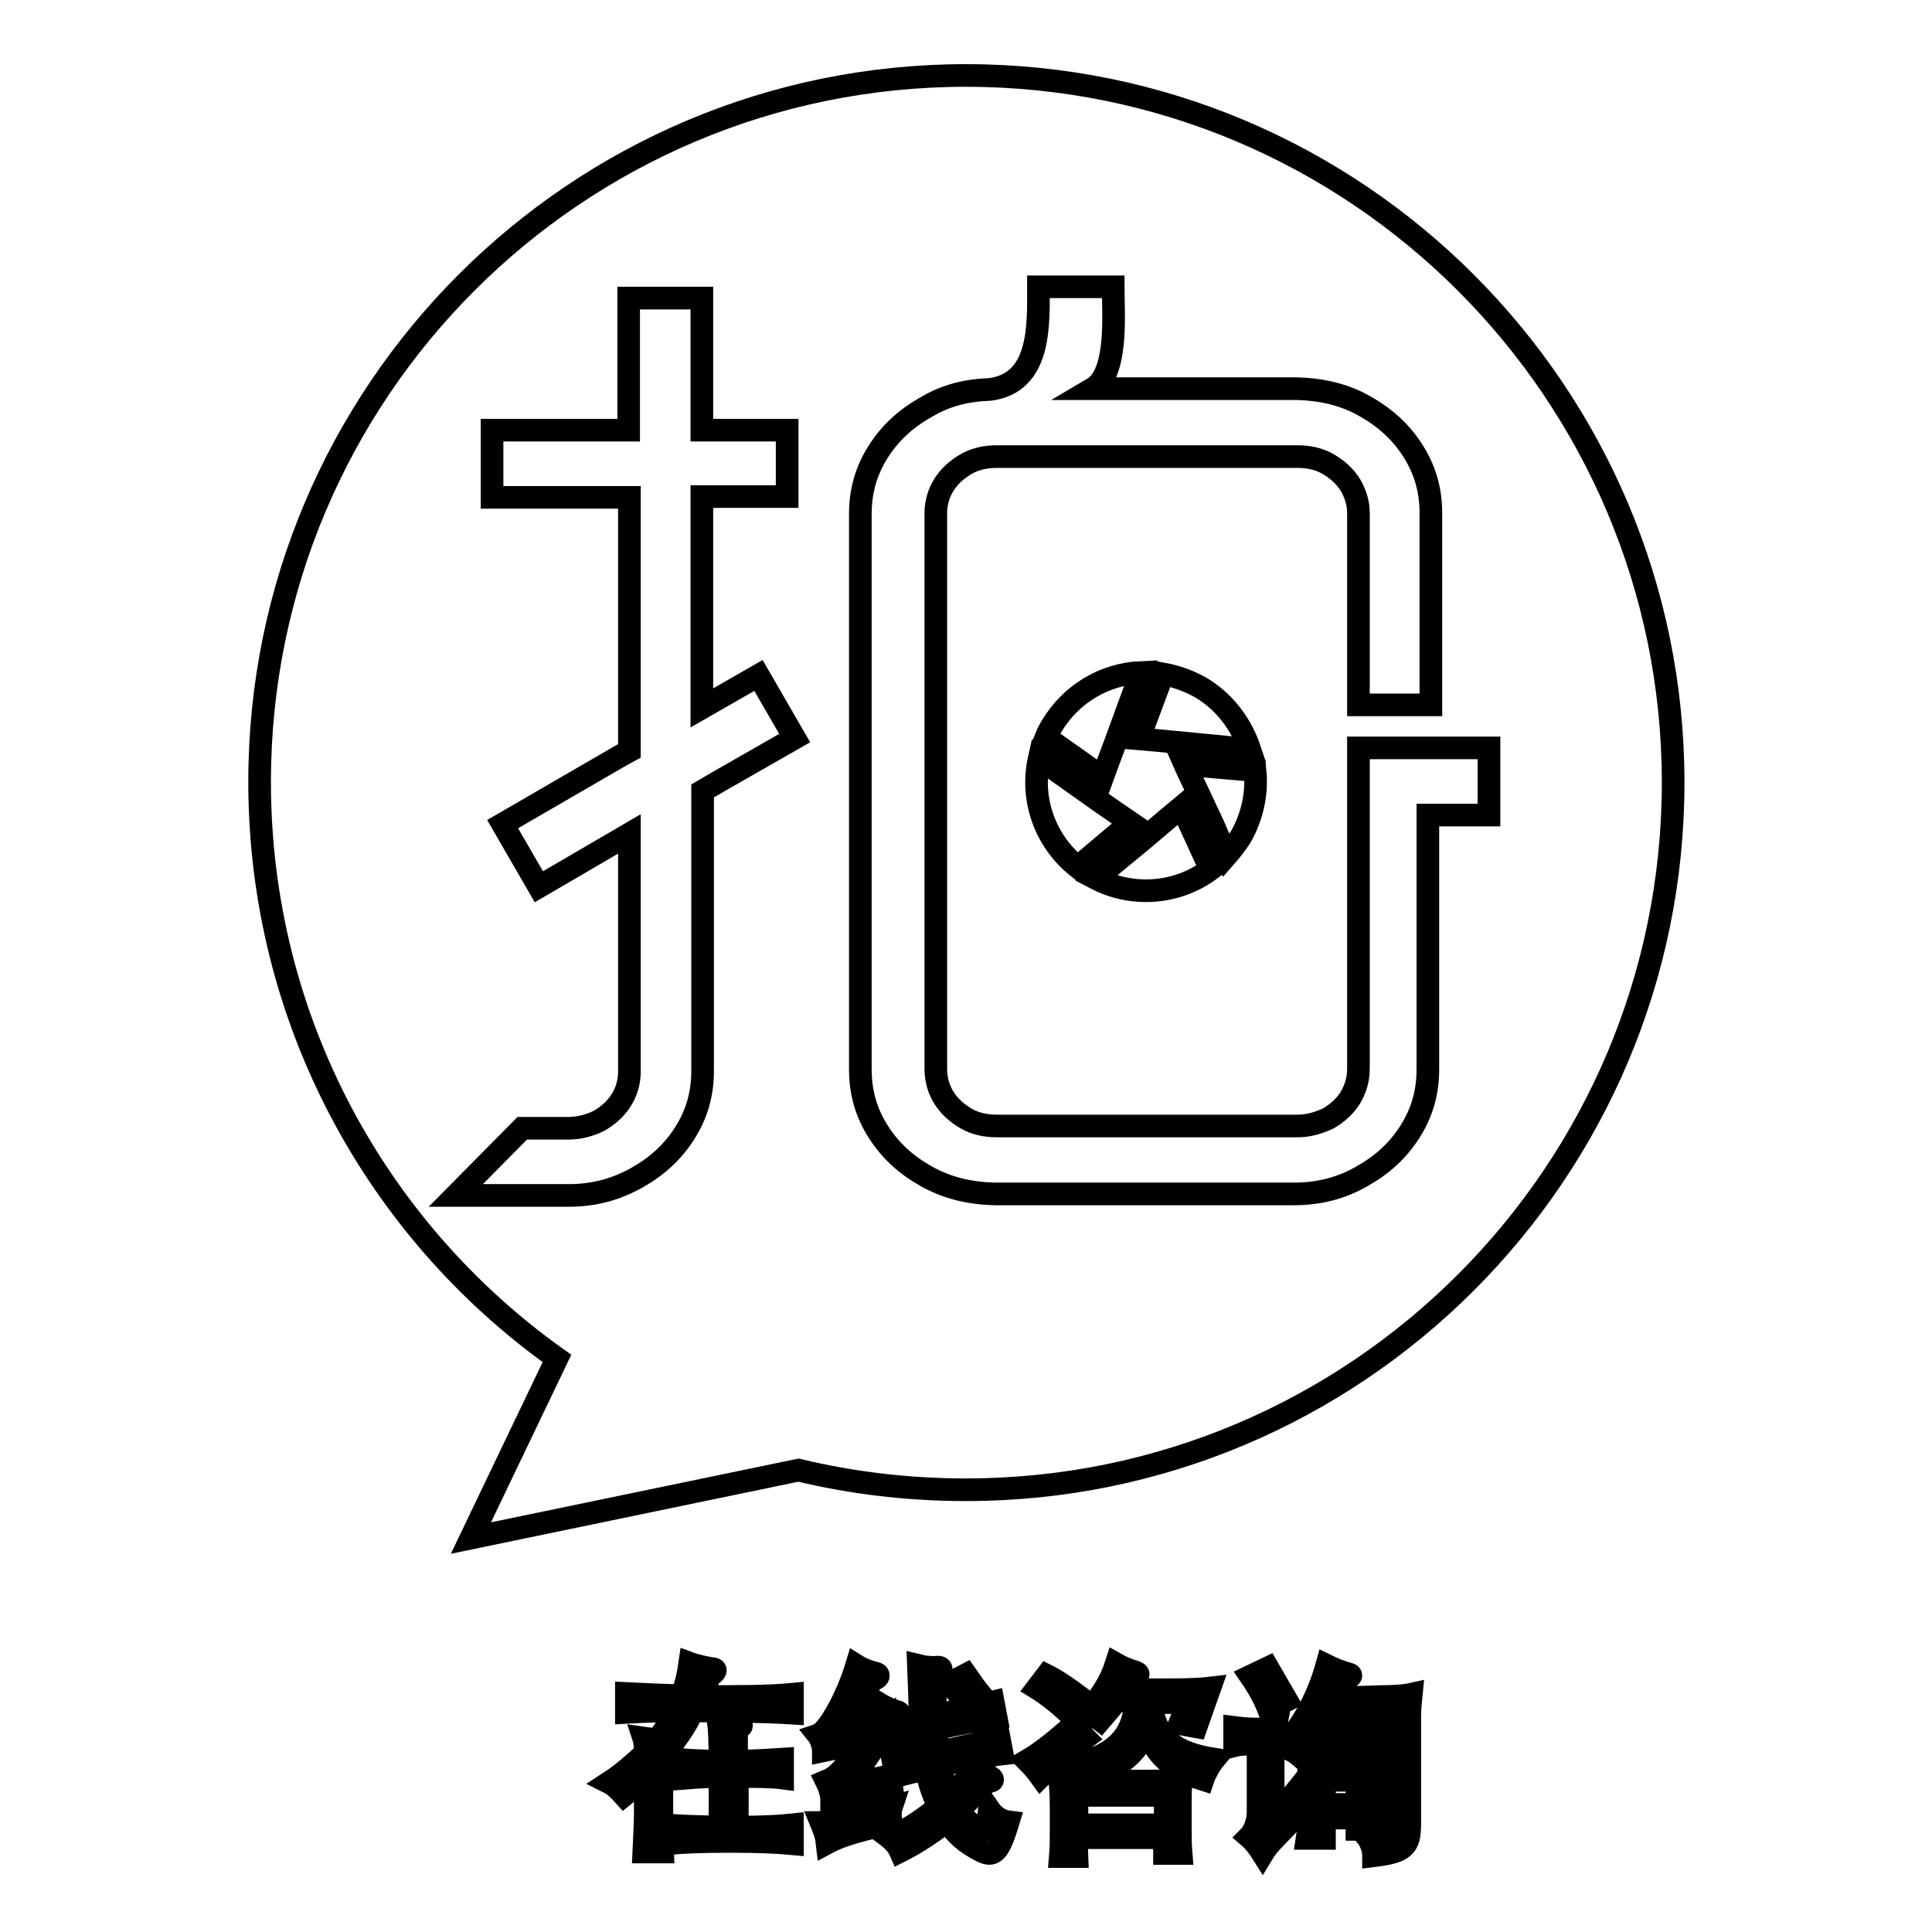
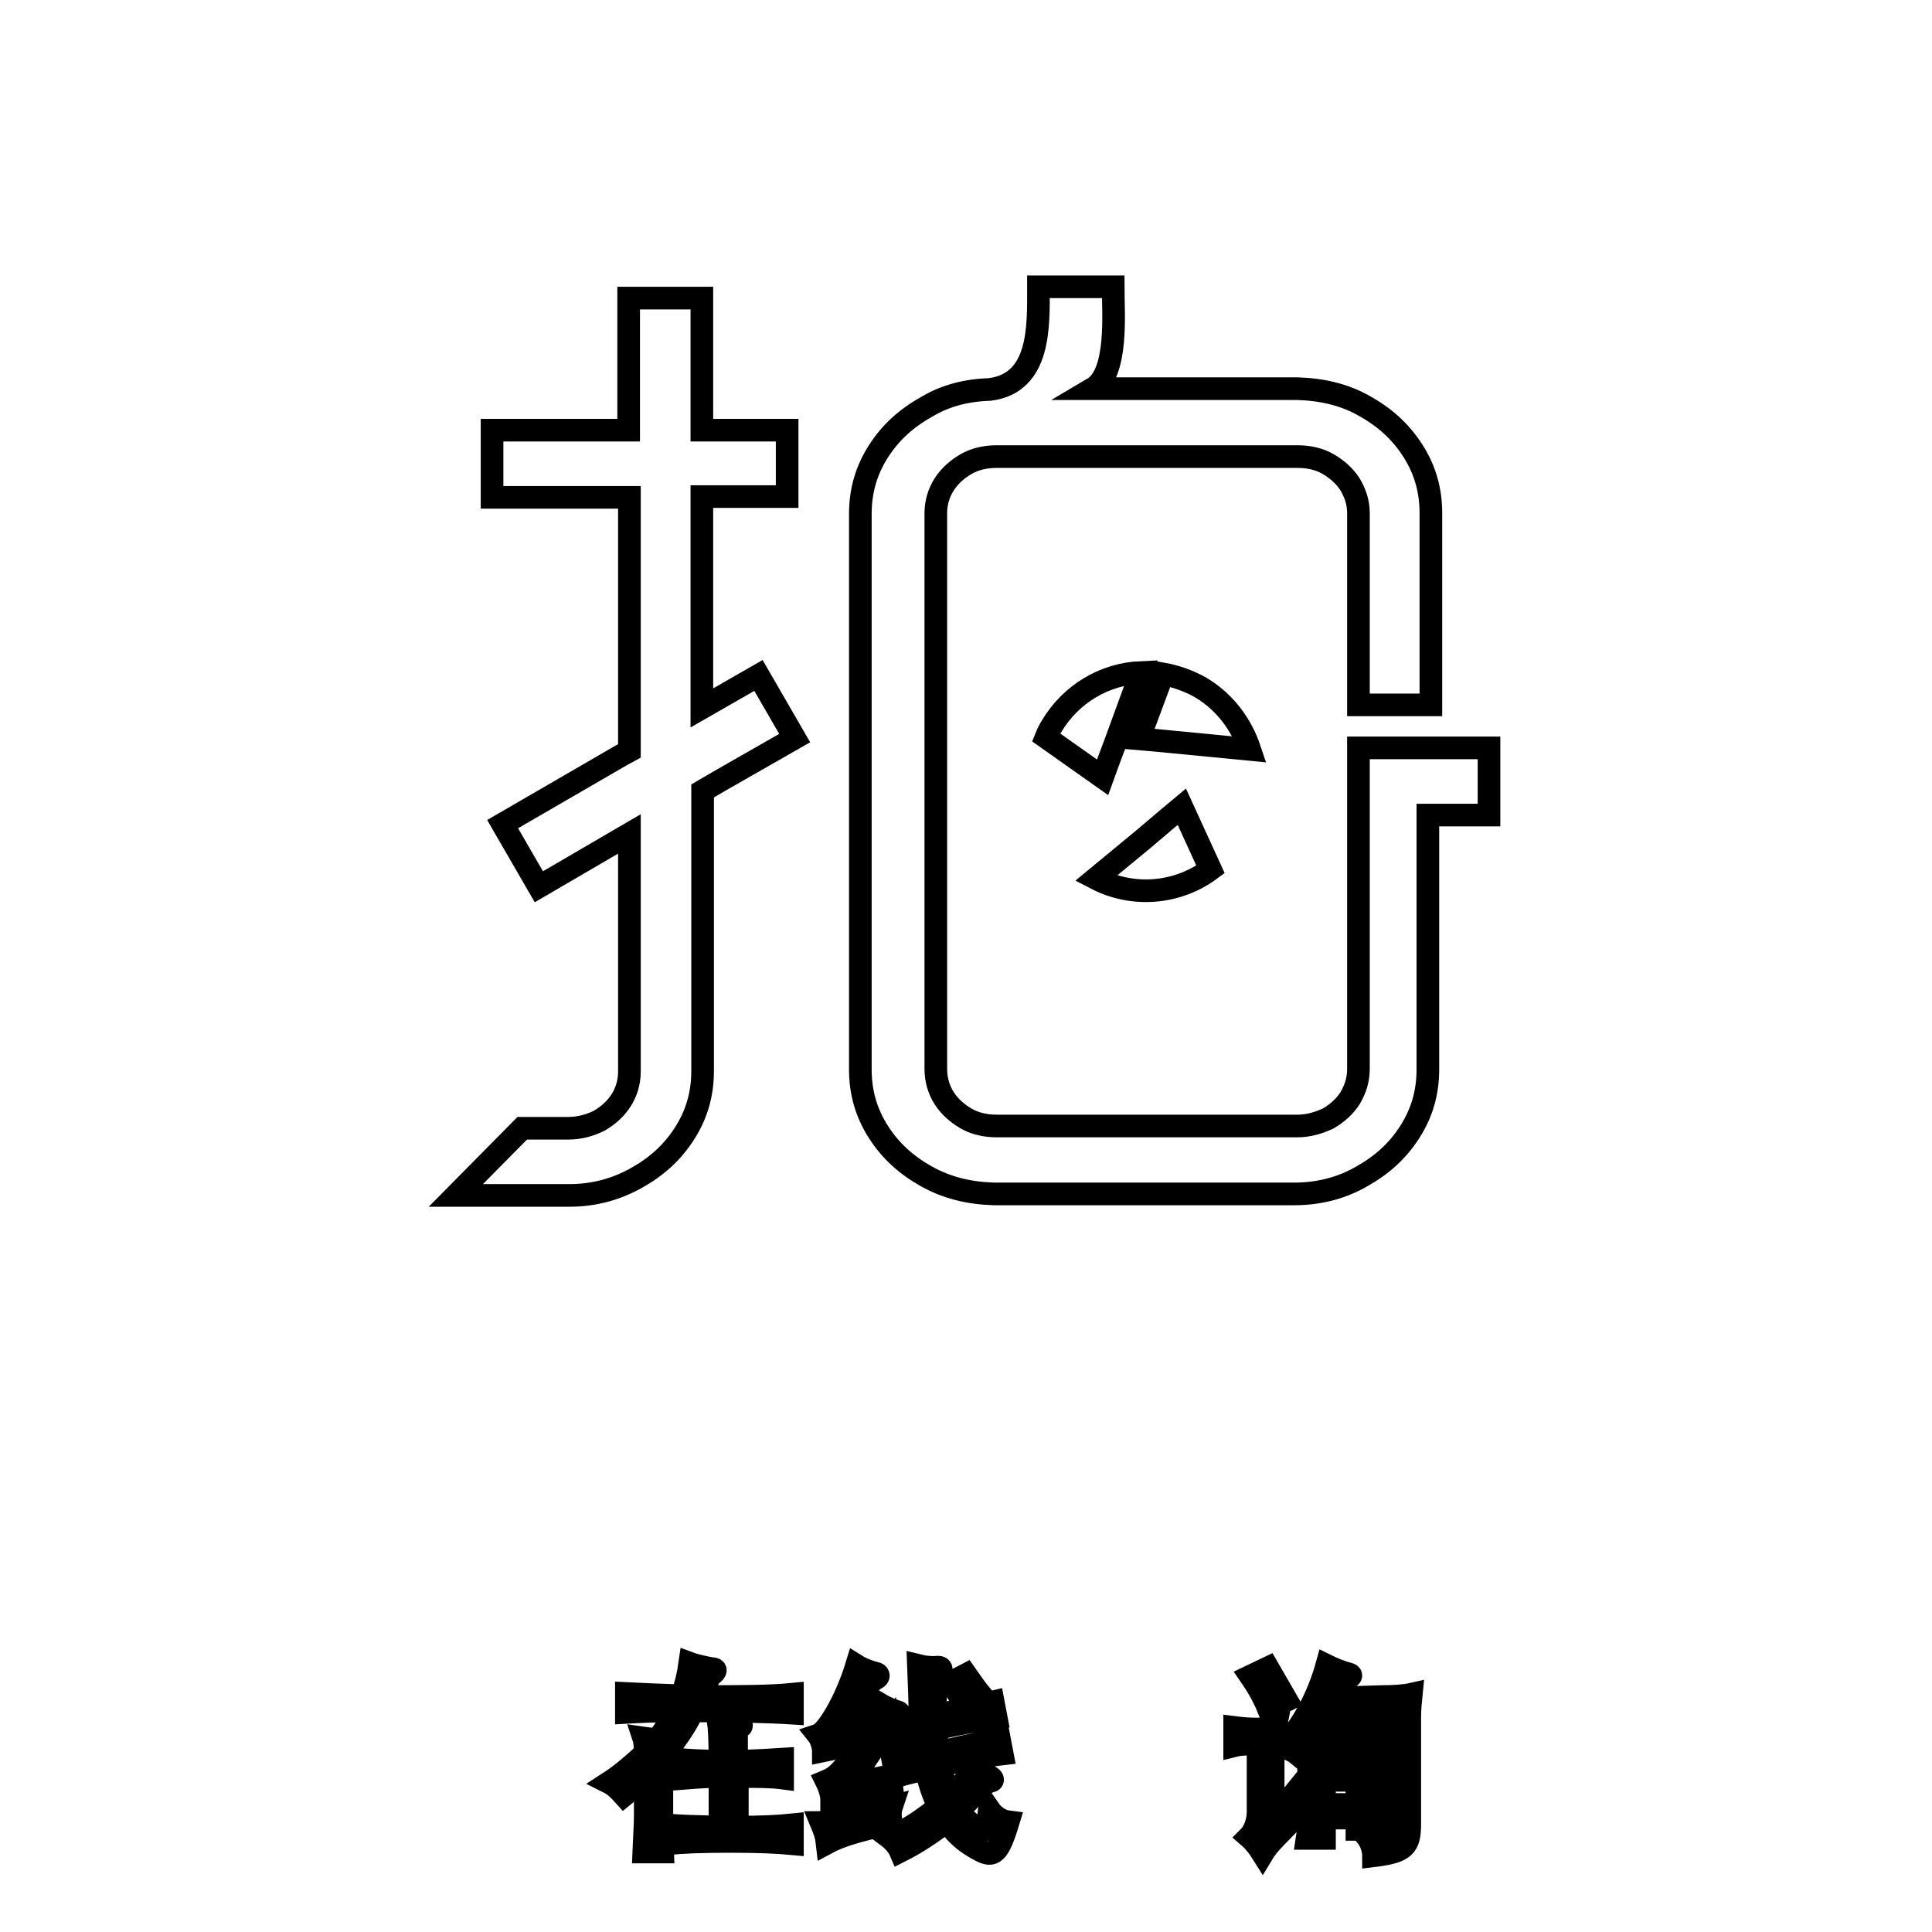
<svg xmlns="http://www.w3.org/2000/svg" version="1.1" x="0px" y="0px" viewBox="0 0 256 256" enable-background="new 0 0 256 256" xml:space="preserve">
  <g>
    <g>
-       <path stroke-width="3" fill-opacity="0" stroke="#000000" d="M128,10c51.7,0,93.7,42,93.7,93.7c0,51.7-42,93.7-93.7,93.7c-7.7,0-15.1-0.9-22.2-2.6l0,0l-43.4,9L73.8,180c-23.9-17-39.4-44.9-39.4-76.4C34.4,52,76.3,10,128,10z" />
      <path stroke-width="3" fill-opacity="0" stroke="#000000" d="M189.5,99.1h-2.1h-7.4v8.9v5.1v16.4v12.1c0,1.5-0.4,2.7-1.1,3.9c-0.7,1.1-1.7,2-2.9,2.7c-1.3,0.6-2.6,1-4.1,1h-39.8c-1.5,0-2.9-0.3-4.1-1c-1.2-0.7-2.2-1.6-2.9-2.7c-0.7-1.1-1.1-2.4-1.1-3.9v-12.1v-5.9v-9.2V108v-0.6v-5v-3.2v-5.7V91v-4.4v-3.4v-2V68c0-1.4,0.4-2.7,1.1-3.8c0.7-1.1,1.7-2,2.9-2.7c1.2-0.7,2.6-1,4.1-1h39.8c1.5,0,2.9,0.3,4.1,1c1.2,0.7,2.2,1.6,2.9,2.7c0.7,1.2,1.1,2.4,1.1,3.8v15.2v10.2h9.6V68c0-3.1-0.8-5.8-2.4-8.3c-1.6-2.5-3.7-4.4-6.4-5.9c-2.6-1.5-5.6-2.2-8.9-2.3H160h-11.8h-3.4c3.4-2,2.7-10,2.7-13.5h-2.5h-2.5h-4.9c0,5.2,0.3,12.7-6.4,13.6c-3.1,0.1-5.9,0.8-8.4,2.3c-2.7,1.5-4.8,3.4-6.4,5.9c-1.6,2.5-2.4,5.2-2.4,8.3v13.3v3.3v8.8v5.7v8.9v6.4v1.4v25.8c0,3.1,0.8,5.8,2.4,8.3c1.6,2.5,3.7,4.4,6.4,5.9c2.7,1.5,5.6,2.2,8.9,2.3h39.8c3.3,0,6.3-0.8,8.9-2.3c2.7-1.5,4.8-3.4,6.4-5.9c1.6-2.5,2.4-5.2,2.4-8.3V108h8.1v-8.9H189.5z" />
      <path stroke-width="3" fill-opacity="0" stroke="#000000" d="M139.3,96.3c-0.3,0.5-0.5,0.9-0.7,1.4l7.5,5.3l0.8-2.2l0.9-2.4l3.4-9.3C146.4,89.3,141.9,91.9,139.3,96.3z" />
-       <path stroke-width="3" fill-opacity="0" stroke="#000000" d="M162.5,113.4c0.7-0.8,1.3-1.6,1.9-2.5c1.6-2.8,2.2-5.9,1.9-8.8l-9.3-0.8l0.4,0.9l1.2,2.5l2.2,4.7L162.5,113.4z" />
      <path stroke-width="3" fill-opacity="0" stroke="#000000" d="M160.4,115.2l-3.8-8.3l-1.8,1.5l-3.3,2.8l-6.3,5.2C150.2,119,156.1,118.4,160.4,115.2z" />
-       <path stroke-width="3" fill-opacity="0" stroke="#000000" d="M142.8,114.9l7-5.9l-1.9-1.3l-2.3-1.6l-7.9-5.6C136.5,105.8,138.4,111.4,142.8,114.9z" />
      <path stroke-width="3" fill-opacity="0" stroke="#000000" d="M153.2,98.1l6.2,0.6l6.2,0.6c-1.1-3.3-3.3-6.3-6.5-8.2c-1.6-0.9-3.3-1.5-5-1.8l-3.2,8.6L153.2,98.1L153.2,98.1z" />
      <path stroke-width="3" fill-opacity="0" stroke="#000000" d="M93,93.8v-3.4V82V65.8h11.3V57H93V39.5h-9.7V57H65.2v8.9h18.2v20.8v12.5v0.3l-1.1,0.6l-15.7,9.1l4.8,8.3l12-7v5.4v0.9v12.4V142c0,1.4-0.4,2.7-1.1,3.8c-0.7,1.1-1.7,2-2.9,2.7c-1.2,0.6-2.6,1-4.1,1c-3.5,0-2.6,0-6.1,0l-8.8,8.9c6.5,0,8.5,0,15,0c3.3,0,6.2-0.8,8.9-2.3c2.7-1.5,4.8-3.4,6.4-5.9c1.6-2.5,2.4-5.2,2.4-8.3v-5.1v-18v-7.2V108v-3.2l2.4-1.4l9.8-5.6l-4.8-8.3L93,93.8z" />
      <path stroke-width="3" fill-opacity="0" stroke="#000000" d="M83,226.9v-2.5c2,0.1,4.3,0.2,7.3,0.3c0.6-1.4,0.9-2.9,1.1-4.3c0.8,0.3,2.3,0.6,2.9,0.7c0.6,0,0.7,0.3,0,0.8c-0.2,0.1-0.4,0.5-1.6,2.9c5.2,0,9.3,0,12.3-0.3v2.5c-3.1-0.2-7.8-0.3-13.2-0.3c-0.9,2-2.3,4-4.1,6.1v7.7c0,1.2,0,2.4,0.1,4.9h-2.5c0.1-2.5,0.2-3.6,0.2-4.9v-5.2c-0.9,0.9-1.8,1.8-2.8,2.6c-0.8-0.9-1.4-1.4-2-1.7c1.7-1.1,3.3-2.5,4.8-3.9c0-0.9-0.1-1.7-0.2-2c0.7,0.1,1.3,0.2,1.9,0.1c0.9-1.2,1.7-2.4,2.3-3.7C86.8,226.7,84.8,226.8,83,226.9z M103.7,233.1v2.5c-1.5-0.2-3.3-0.2-6-0.2v6.7c3.3,0,5.4-0.1,7.3-0.3v2.5c-2.1-0.2-4.5-0.3-8.3-0.3c-3.8,0-6.2,0.1-8.3,0.3v-2.5c1.9,0.2,3.9,0.2,7,0.3v-6.7c-2.5,0-4.1,0.2-5.5,0.3v-2.6c1.5,0.2,3.1,0.2,5.5,0.3c0-2.7-0.1-4.5-0.2-5.2c0.8,0.2,1.8,0.3,2.7,0.3c0.4,0,0.5,0.2,0.1,0.4c-0.2,0.2-0.4,0.6-0.4,1v3.5C100.4,233.3,102.2,233.2,103.7,233.1z" />
      <path stroke-width="3" fill-opacity="0" stroke="#000000" d="M111.3,231.5c-0.9,0.2-1.7,0.4-2.2,0.5c0-0.5-0.3-1.6-0.7-2.1c1.2-0.4,3.7-4.6,5.1-9.2c0.8,0.5,2,0.9,2.5,1c0.5,0.1,0.5,0.5,0.1,0.7c-0.8,0.4-1.4,1.1-4.9,7.3l3.7-0.6c0.9-1.7,1.2-2.4,1.5-3.4c1,0.6,1.8,0.9,2.5,1.1c0.4,0.1,0.4,0.5-0.1,0.6c-0.2,0-0.4,0.2-0.8,0.8c1.3,0,2-0.1,3.9-0.4c0-2.2-0.1-4.6-0.2-7.1c0.8,0.2,1.9,0.3,2.6,0.2c0.4,0,0.6,0.3,0.2,0.6c-0.1,0.1-0.4,0.9-0.5,1.4c0,1.2-0.1,3.2-0.1,4.4c3-0.6,6-1.4,7.7-1.8l0.4,2.1c-1.7,0.2-5,0.8-8,1.5c0.1,1.1,0.2,2.1,0.3,3.1c3.1-0.7,6.4-1.4,8.1-1.9l0.4,2.1c-1.8,0.2-5.1,0.9-8.2,1.5c0.3,1.6,0.7,3,1.3,4.1c1.2-1.1,2.6-2.7,3.3-3.9c0.8,0.6,1.9,1.3,2.1,1.4c0.3,0.2,0.3,0.5,0,0.5c-0.4,0-1.7,1-2.7,2.3c-0.3,0.4-0.9,0.9-1.6,1.6c0.7,1,1.6,1.8,2.6,2.4c0.9,0.6,1.2,0.6,1.5-2.5c0.7,1,1.7,1.5,2.5,1.6c-1.3,4.3-2,4.7-3.7,3.8c-2.1-1.1-3.3-2.2-4.4-3.9c-1.8,1.4-4,2.9-6.2,4c-0.3-0.7-0.9-1.4-1.7-2c2.1-0.6,3.1-1,6.8-3.9c-0.7-1.4-1.3-3.1-1.7-5c-1.8,0.4-2.6,0.6-4,1l-0.4-2.2c1.4-0.2,2.2-0.4,4.1-0.7c-0.1-0.9-0.2-1.9-0.3-3c-1.6,0.4-2.3,0.6-3.6,1l-0.5-2.1c-0.8,1.1-2.3,3.2-5.2,7.7c1.9-0.1,3.9-0.5,5.4-0.9c-0.2,0.6-0.1,1.2,0,1.9l-5.1,0.8c-1.9,0.3-2.5,0.4-2.9,0.6c0-0.8-0.4-1.9-0.7-2.5c1.2-0.5,2.3-1.3,4.6-5.2L111.3,231.5z M118.1,241.6c-5.1,1.1-7,1.8-8.5,2.6c-0.1-0.9-0.3-1.5-0.8-2.7c1.6,0,3.9-0.4,9.3-2C117.9,240.1,118,241,118.1,241.6z M127.8,225.8c-0.5-0.8-1.1-1.9-1.9-2.8l2.1-1.1c0.7,1,1.4,2,1.9,2.6L127.8,225.8z" />
-       <path stroke-width="3" fill-opacity="0" stroke="#000000" d="M137.9,235.4c-0.5-0.7-1.1-1.4-1.8-2.1c1.9-1.1,4.4-3.1,6.6-5.2c0.3,0.9,0.7,1.8,1.1,2.2C141.8,231.8,139.4,233.9,137.9,235.4z M141.3,226.7c-1.1-1-2.6-2.2-3.9-3l1.3-1.7c1.4,0.7,3.1,1.9,4.3,2.8L141.3,226.7z M142.7,246h-2.2c0.1-1.2,0.1-2.1,0.1-3.5v-3.1c0-1.5-0.1-3-0.2-3.6c1.5,0.2,2.8,0.2,8.1,0.2c5.4,0,6.6,0,8.1-0.2c-0.2,0.6-0.2,2-0.2,3.6v2.7c0,1.4,0,2.3,0.1,3.5h-2.2v-2.1h-11.7L142.7,246L142.7,246z M154.4,237.9h-11.7v3.9h11.7V237.9z M145.8,227.9c-0.5-0.4-1.3-0.7-2-0.9c2-1.9,3.4-4.3,4.1-6.5c0.7,0.4,1.7,0.8,2.4,1c0.6,0.2,0.7,0.4,0.2,0.6c-0.4,0.2-0.9,0.7-1.6,1.8h6.6c1.4,0,4-0.1,4.8-0.2l-1.8,5.1l-2.2-0.4l1.1-2.8h-4.9v0.2c0.7,4.7,3.3,6.5,8.4,7.3c-0.5,0.6-1.2,1.8-1.5,2.7c-4.8-1.5-6.9-4-7.4-7.3c-0.8,3.3-2.9,5.2-7.2,7.1c-0.4-0.6-1.2-1.4-1.9-1.9c5.7-1.5,7.3-4.4,7.6-8.3h-2.6C147,226.6,146.3,227.3,145.8,227.9z" />
      <path stroke-width="3" fill-opacity="0" stroke="#000000" d="M168.9,243.6c-0.7,0.7-1.3,1.5-1.6,2c-0.5-0.8-1.1-1.6-1.8-2.2c0.8-0.8,1.2-2.2,1.2-3.3v-9c-1.6,0-2.3,0-3.1,0.2v-2.4c0.8,0.1,1.6,0.2,2.7,0.2c1.1,0,2,0,2.7-0.2c-0.2,1-0.3,2.1-0.3,3.5v8.3c1-1,1.8-1.8,2.6-2.8c0.2,0.9,0.5,1.5,1,2.2L168.9,243.6z M168.1,226.5c-0.6-1.5-1.3-2.8-2.4-4.4l2.3-1.1c0.8,1.4,1.7,2.9,2.5,4.3L168.1,226.5z M183.2,224.8c1.5,0,2.9-0.1,3.8-0.3c-0.1,1-0.2,2-0.2,3v14.2c0,3-0.7,3.7-4.8,4.2c0-0.9-0.4-2-1-2.7c3.3,0,3.7-0.1,3.7-2v-14.5h-9c-0.6,0.9-1.1,1.9-1.6,2.6h3.5c1.8,0,3.4-0.1,4.4-0.2c-0.1,0.8-0.2,1.9-0.2,2.9v6.6c0,1.3,0,2.6,0.2,3.8h-2.2v-1.5h-4.3v2.7h-2.3c0.2-1.3,0.2-2.4,0.2-3.8v-9.3c-0.5,0.7-0.9,1.3-1.4,2c-0.6-0.5-1.3-0.8-2.1-1c2.9-2.9,4.9-7.2,5.9-10.8c0.8,0.4,2.1,0.9,2.9,1.1c0.4,0.1,0.4,0.3,0,0.5c-0.5,0.2-0.7,0.4-2,2.7L183.2,224.8L183.2,224.8z M179.8,234.1v-2.9h-4.3v2.9H179.8z M175.5,235.9v3.2h4.3v-3.2H175.5z" />
    </g>
  </g>
</svg>